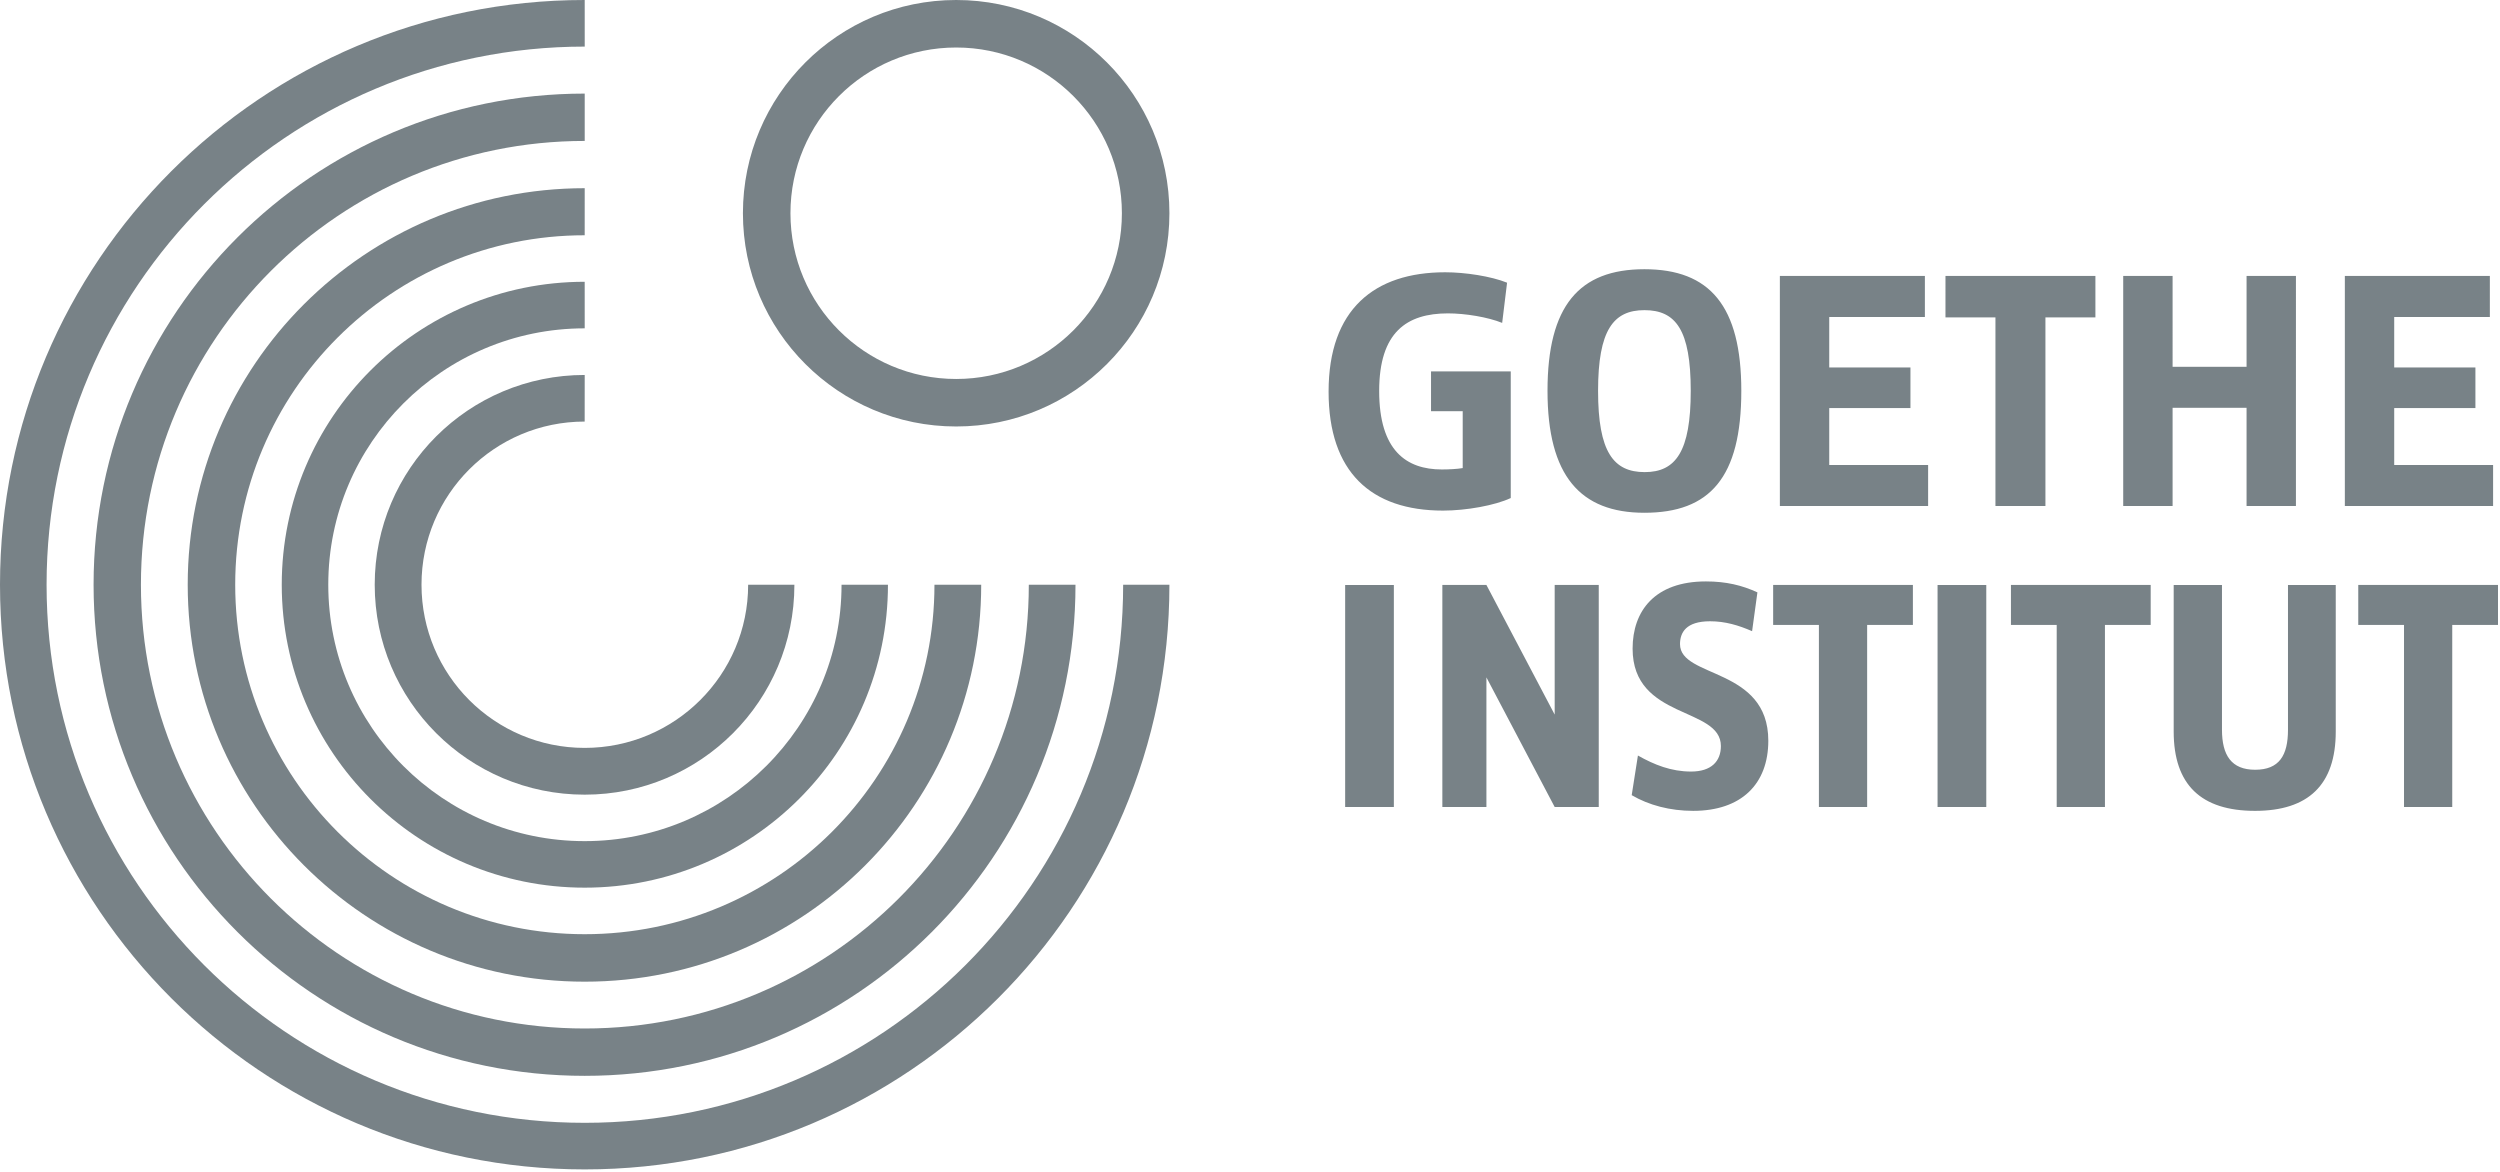
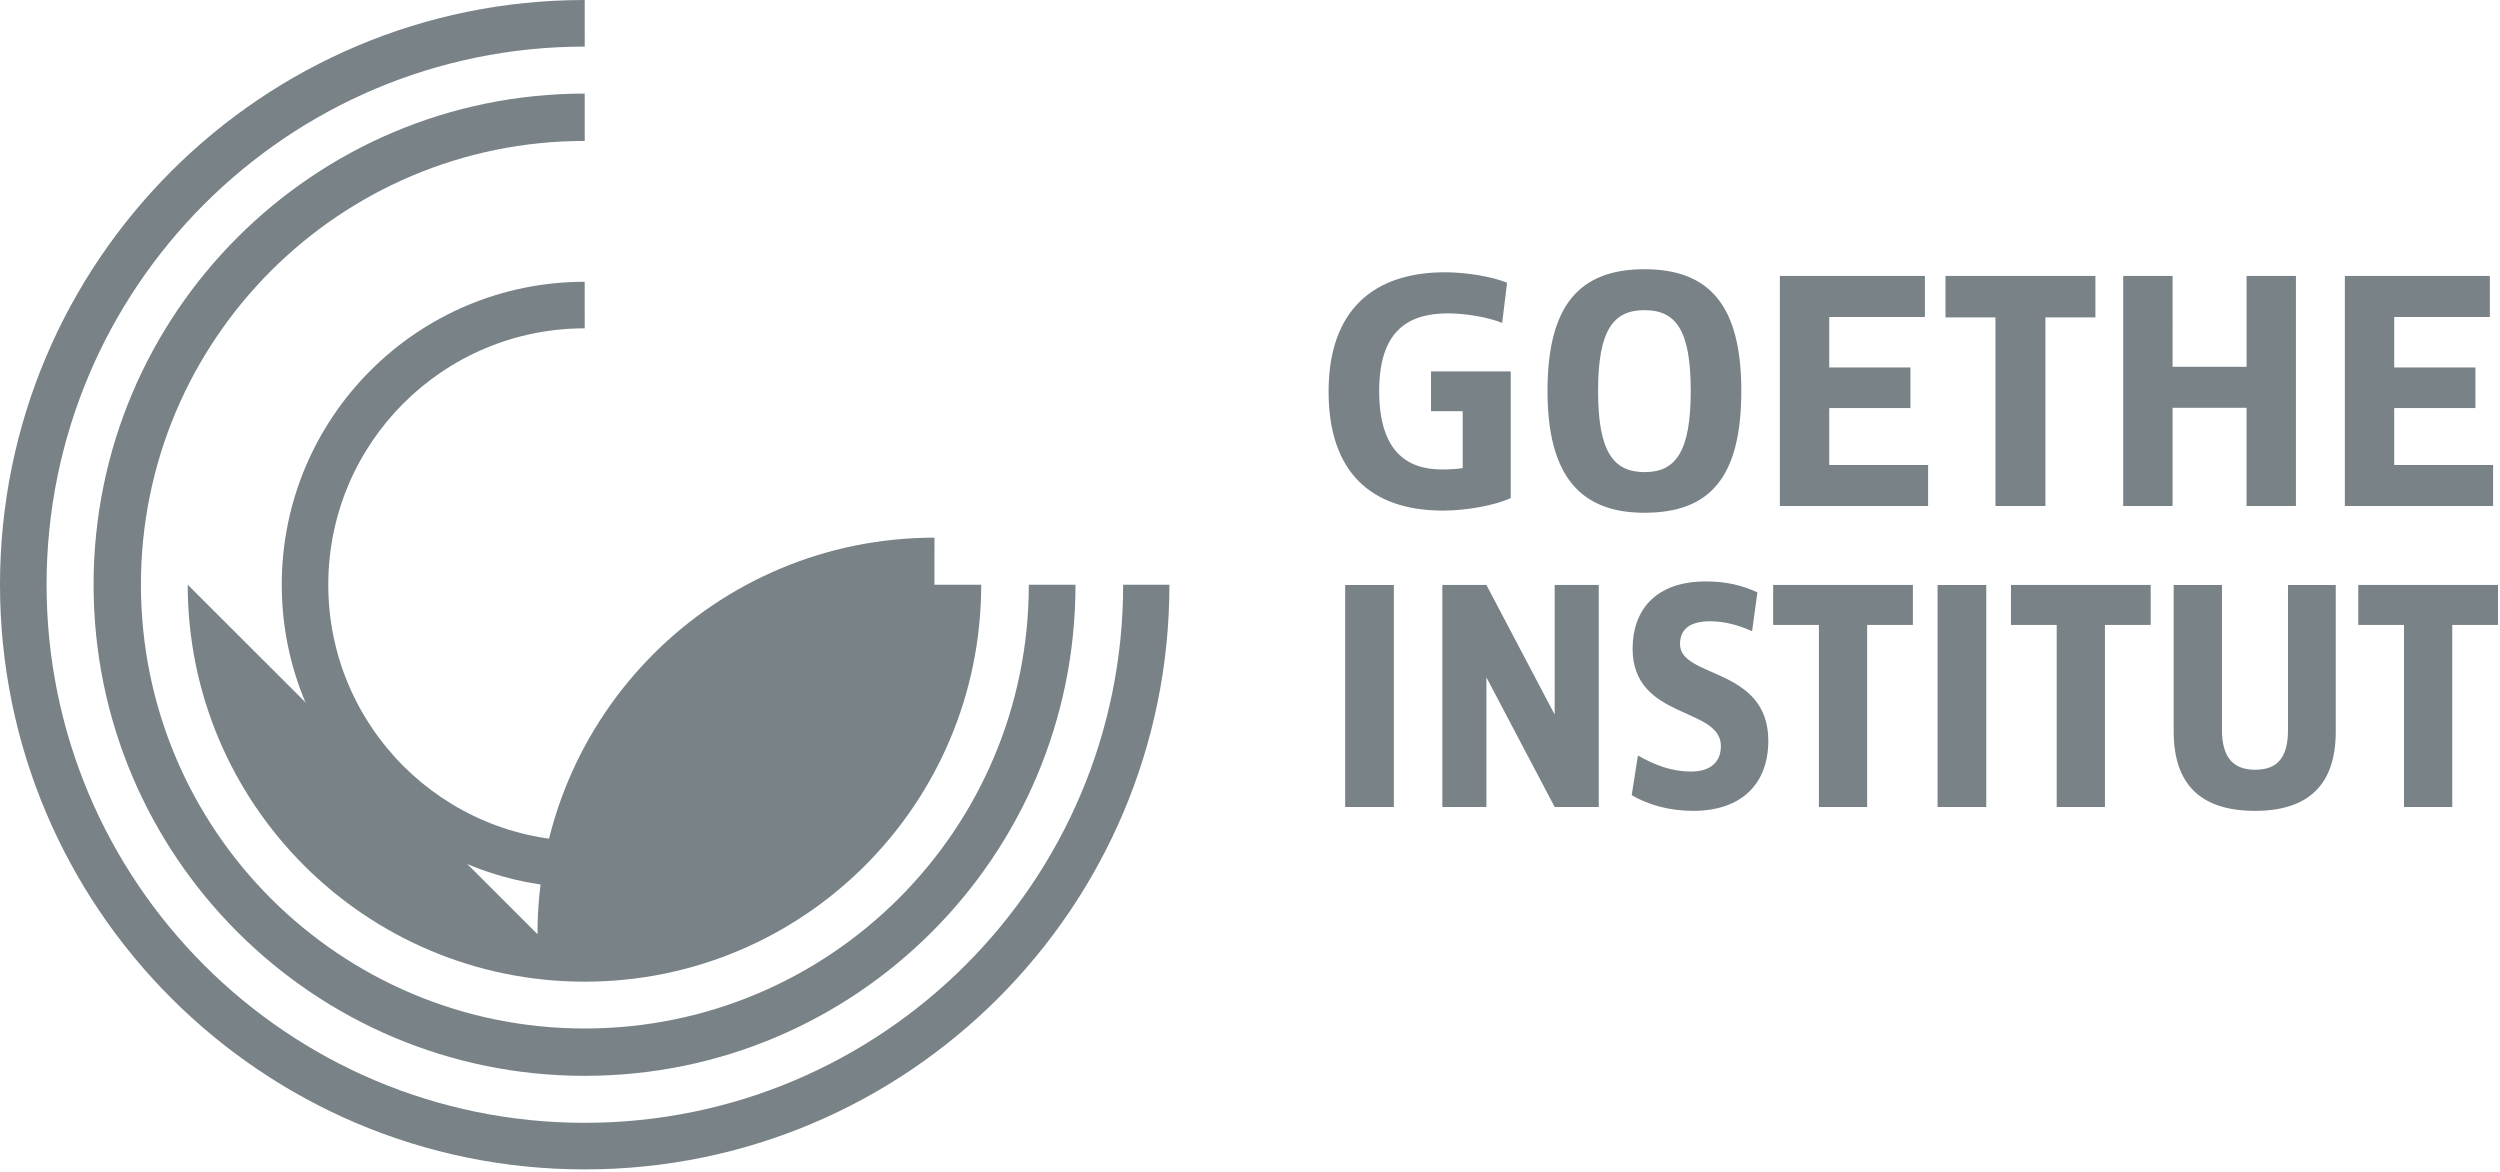
<svg xmlns="http://www.w3.org/2000/svg" viewBox="0 0 606 284">
  <g fill-rule="nonzero" fill="#788287">
-     <path d="M231.779 103.379c28.546 0 51.688-23.14 51.688-51.691C283.467 23.142 260.325 0 231.779 0c-28.554 0-51.695 23.142-51.695 51.688 0 28.551 23.141 51.691 51.695 51.691zm0-91.863c22.176 0 40.167 17.986 40.167 40.175 0 22.187-17.992 40.173-40.167 40.173-22.192 0-40.173-17.986-40.173-40.173-.001-22.189 17.981-40.175 40.173-40.175zM102.172 141.737c0-21.844 17.704-39.55 39.552-39.55l.009-11.296c-28.116 0-50.902 22.736-50.902 50.844 0 28.113 22.786 50.892 50.898 50.892 28.108 0 50.832-22.775 50.832-50.888l-11.21-.002c0 21.849-17.781 39.554-39.626 39.554-21.849.001-39.553-17.705-39.553-39.554z" />
    <path d="M68.296 141.735c0 40.558 32.876 73.435 73.433 73.435 40.555 0 73.511-32.877 73.511-73.435l-11.25.004c0 34.33-27.936 62.152-62.261 62.152-34.331 0-62.155-27.826-62.155-62.156 0-34.327 27.83-62.145 62.159-62.145l-.004-11.288c-40.556.001-73.433 32.878-73.433 73.433z" />
-     <path d="M45.502 141.735c0 53.144 43.083 96.224 96.227 96.224 53.141 0 96.115-43.072 96.115-96.22l-11.332-.002c0 46.791-38.004 84.712-84.783 84.712-46.792 0-84.714-37.922-84.714-84.712 0-46.782 37.922-84.709 84.714-84.709l.004-11.409c-53.147 0-96.231 42.972-96.231 96.116z" />
+     <path d="M45.502 141.735c0 53.144 43.083 96.224 96.227 96.224 53.141 0 96.115-43.072 96.115-96.22l-11.332-.002l.004-11.409c-53.147 0-96.231 42.972-96.231 96.116z" />
    <path d="M141.733 22.686c-65.748 0-119.05 53.298-119.05 119.047 0 65.75 53.303 119.051 119.05 119.051 65.744 0 118.966-53.293 118.966-119.044l-11.316-.004c0 59.41-48.241 107.572-107.649 107.572-59.415 0-107.573-48.162-107.573-107.572 0-59.408 48.159-107.573 107.573-107.573V22.686h-.001z" />
    <path d="M141.737 272.172c-72.044 0-130.446-58.402-130.446-130.44 0-72.041 58.402-130.438 130.446-130.438L141.733 0C63.452 0 0 63.456 0 141.732c0 78.278 63.458 141.733 141.737 141.733 78.274 0 141.73-63.445 141.73-141.726l-11.214-.007c0 72.038-58.476 130.44-130.516 130.44z" />
    <g>
      <path d="M349.793 123.77c5.655 0 12.622-1.264 16.412-3.045V90.022h-19.324v9.654h7.679v13.786c-1.349.237-3.386.335-5.063.335-8.555 0-15.185-4.519-15.185-19.024 0-14.28 6.699-18.811 16.671-18.811 4.167 0 9.653.893 13.144 2.306l1.188-9.744c-3.864-1.562-10.164-2.525-14.998-2.525-17.186 0-28.267 8.99-28.267 28.925-.001 19.487 10.263 28.846 27.743 28.846zM544.567 122.659h11.967V66.892h-11.967v22.019h-17.93V66.892h-11.97v55.767h11.97V98.857h17.93zM495.812 122.659V76.93h12.115V66.892h-36.344V76.93h12.113v45.729zM443.408 98.921h19.685v-9.84h-19.685V76.843h23.184v-9.951h-35.154v55.767h35.937v-9.95h-23.967zM398.604 124.295c15.842 0 23.49-8.511 23.49-29.557 0-20.603-7.648-29.48-23.49-29.48-15.837 0-23.488 8.878-23.488 29.48 0 20.599 7.947 29.557 23.488 29.557zm0-49.114c7.593 0 11.233 4.752 11.233 19.558 0 14.729-3.641 19.702-11.156 19.702-7.591 0-11.309-4.898-11.309-19.702.001-14.73 3.719-19.558 11.232-19.558zM604.327 112.709h-23.97V98.921h19.685v-9.84h-19.685V76.843h23.184v-9.951h-35.15v55.767h35.936zM429.812 151.483h11.091v44.133h11.693v-44.133h11.09v-9.689h-33.874zM326.065 141.796h11.807v53.82h-11.807zM554.607 176.891c0 6.242-2.14 9.697-7.959 9.697-5.766 0-8.041-3.521-8.041-9.697v-35.095h-11.705v35.529c0 12.914 6.649 19.227 19.716 19.227 12.922 0 19.568-6.312 19.568-19.227v-35.529h-11.579v35.095zM407.235 156.139c0-2.787 1.431-5.543 7.289-5.543 3.667 0 6.923.98 10.184 2.402l1.29-9.406c-3.731-1.72-7.599-2.655-12.481-2.655-12.418 0-17.774 7.174-17.774 16.288 0 17.316 21.4 14.004 21.4 23.619 0 3.695-2.328 6.18-7.22 6.18-4.813 0-8.896-1.627-12.891-3.885l-1.507 9.609c4.158 2.439 9.305 3.803 14.904 3.803 11.629 0 18.209-6.457 18.209-17.002.001-17.882-21.403-15.093-21.403-23.41zM376.854 173.215l-16.547-31.419h-10.683v53.82h10.683v-31.418l16.547 31.418h10.683v-53.82h-10.683zM571.643 141.794v9.689h11.089v44.133h11.693v-44.133h11.09v-9.689zM469.664 141.796h11.81v53.82h-11.81zM487.453 151.483h11.092v44.133h11.693v-44.133h11.089v-9.689h-33.874z" />
    </g>
  </g>
</svg>